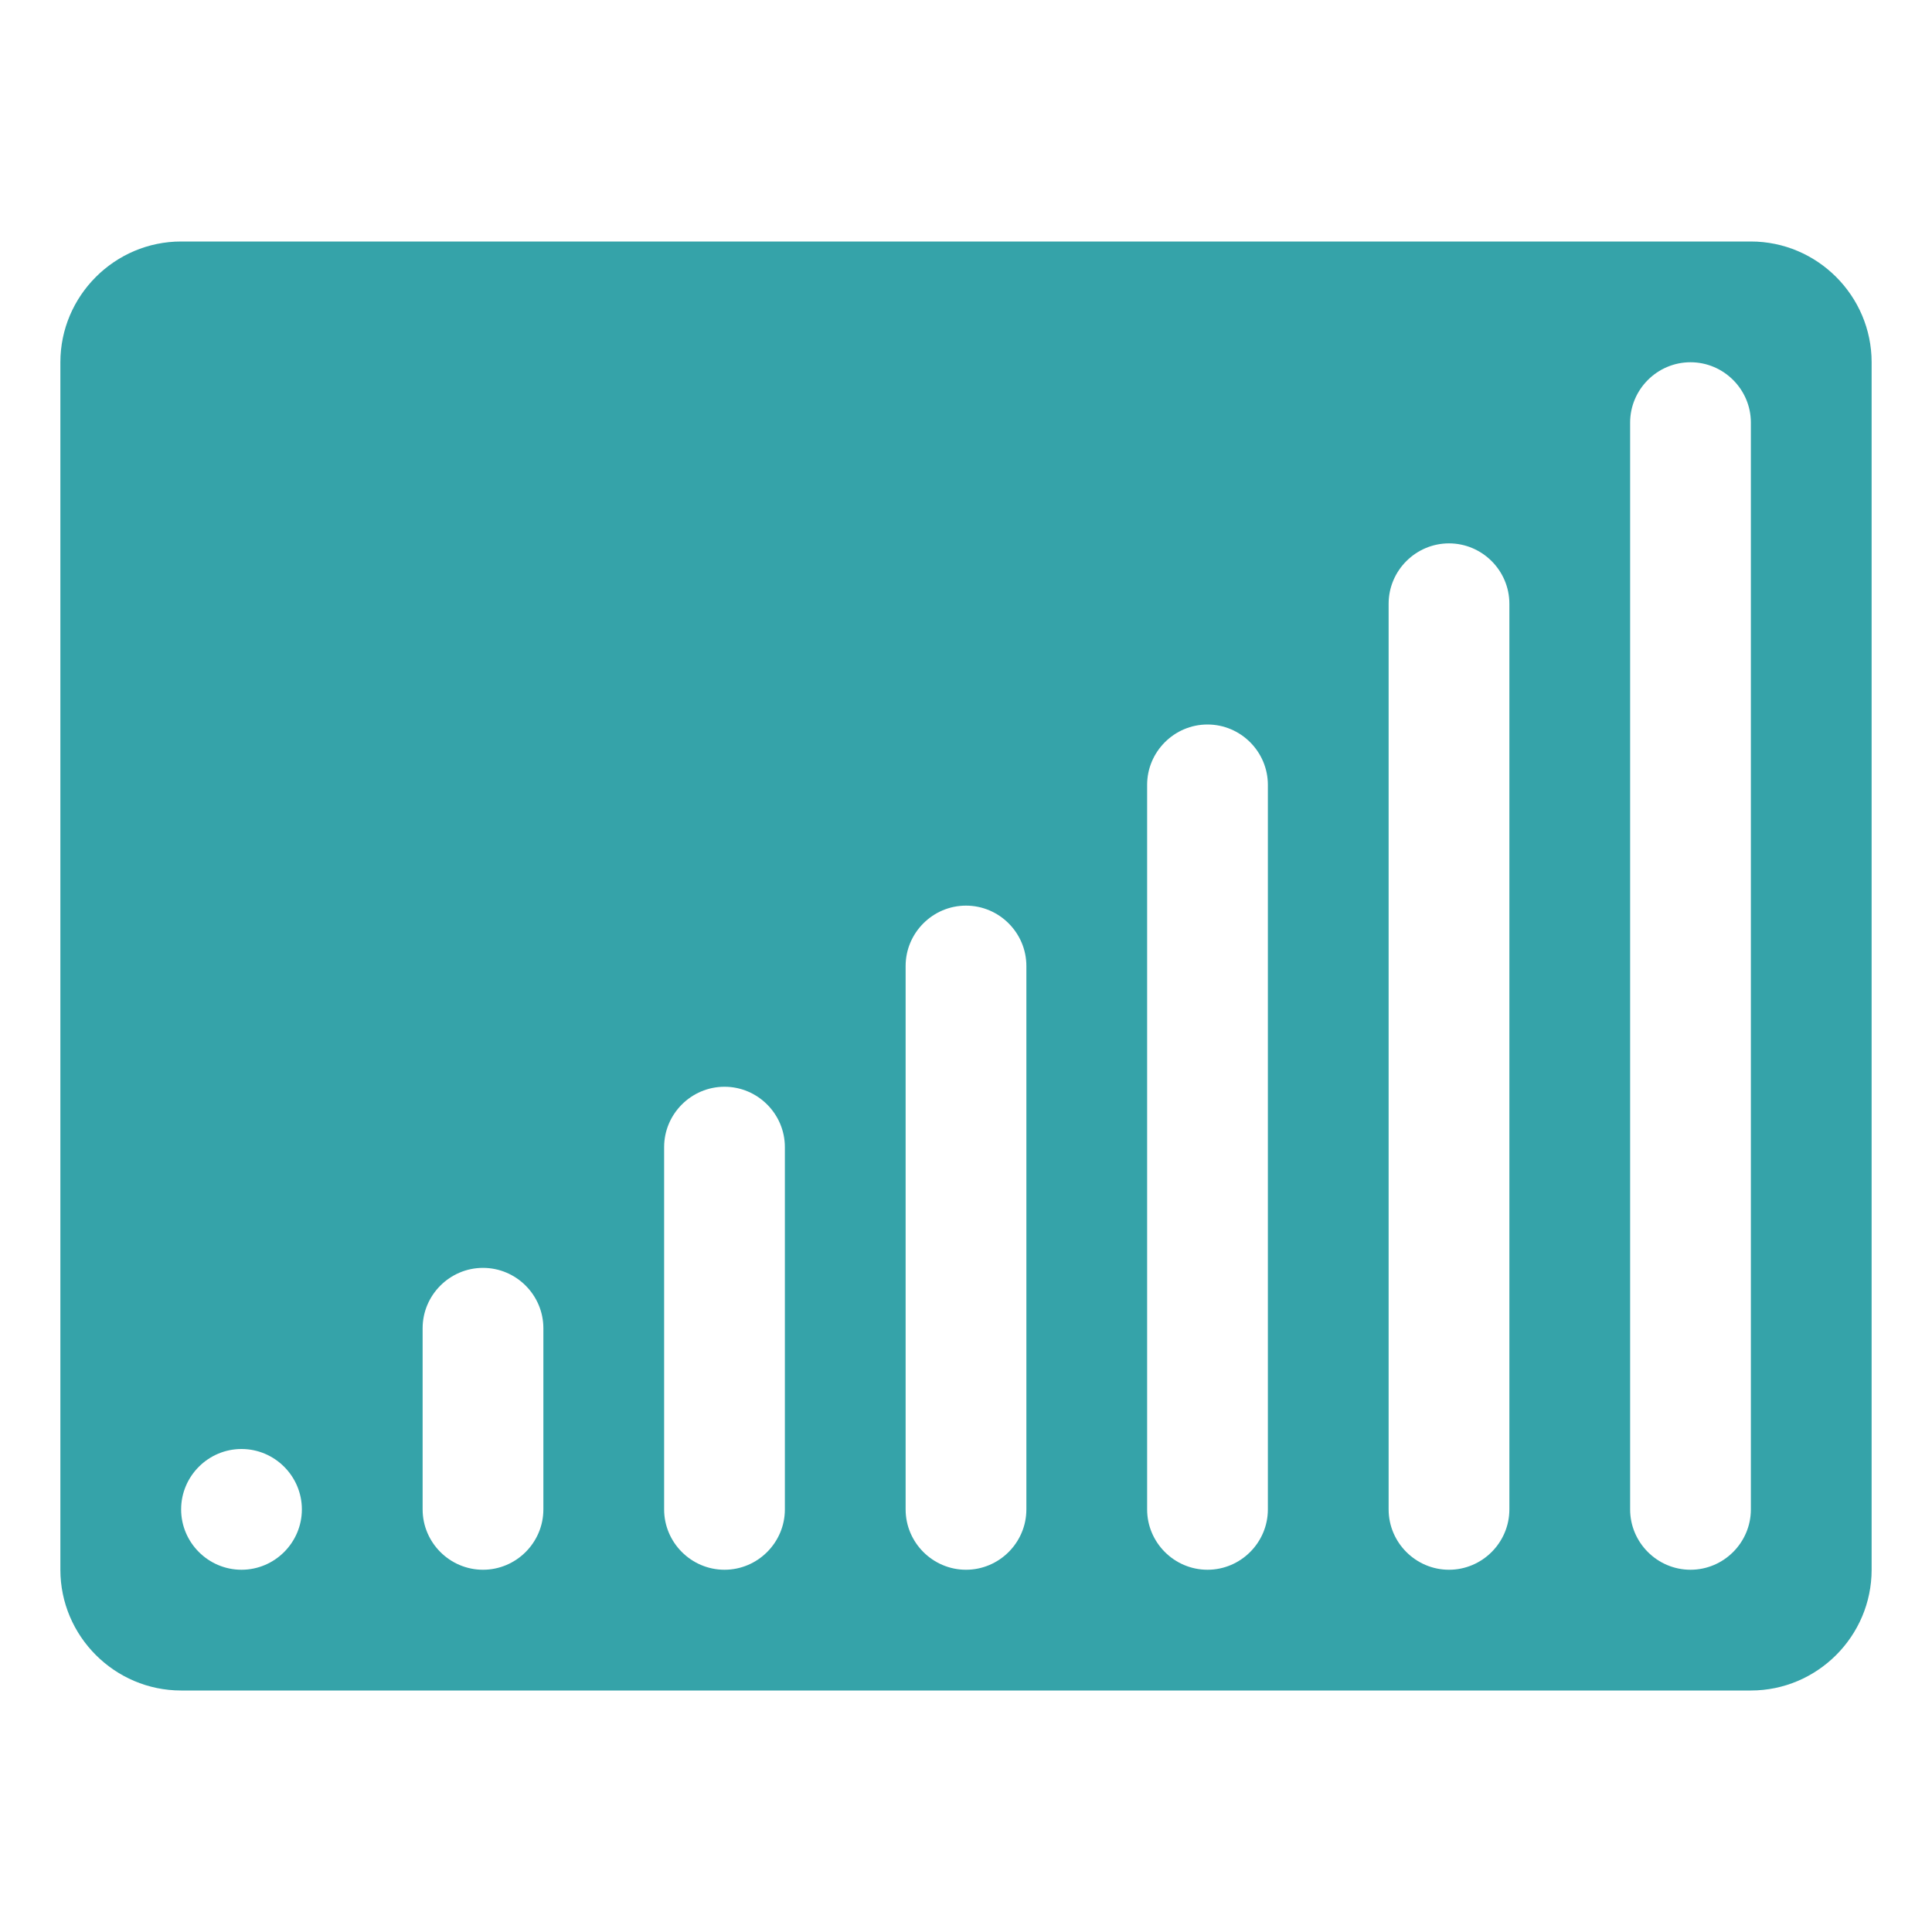
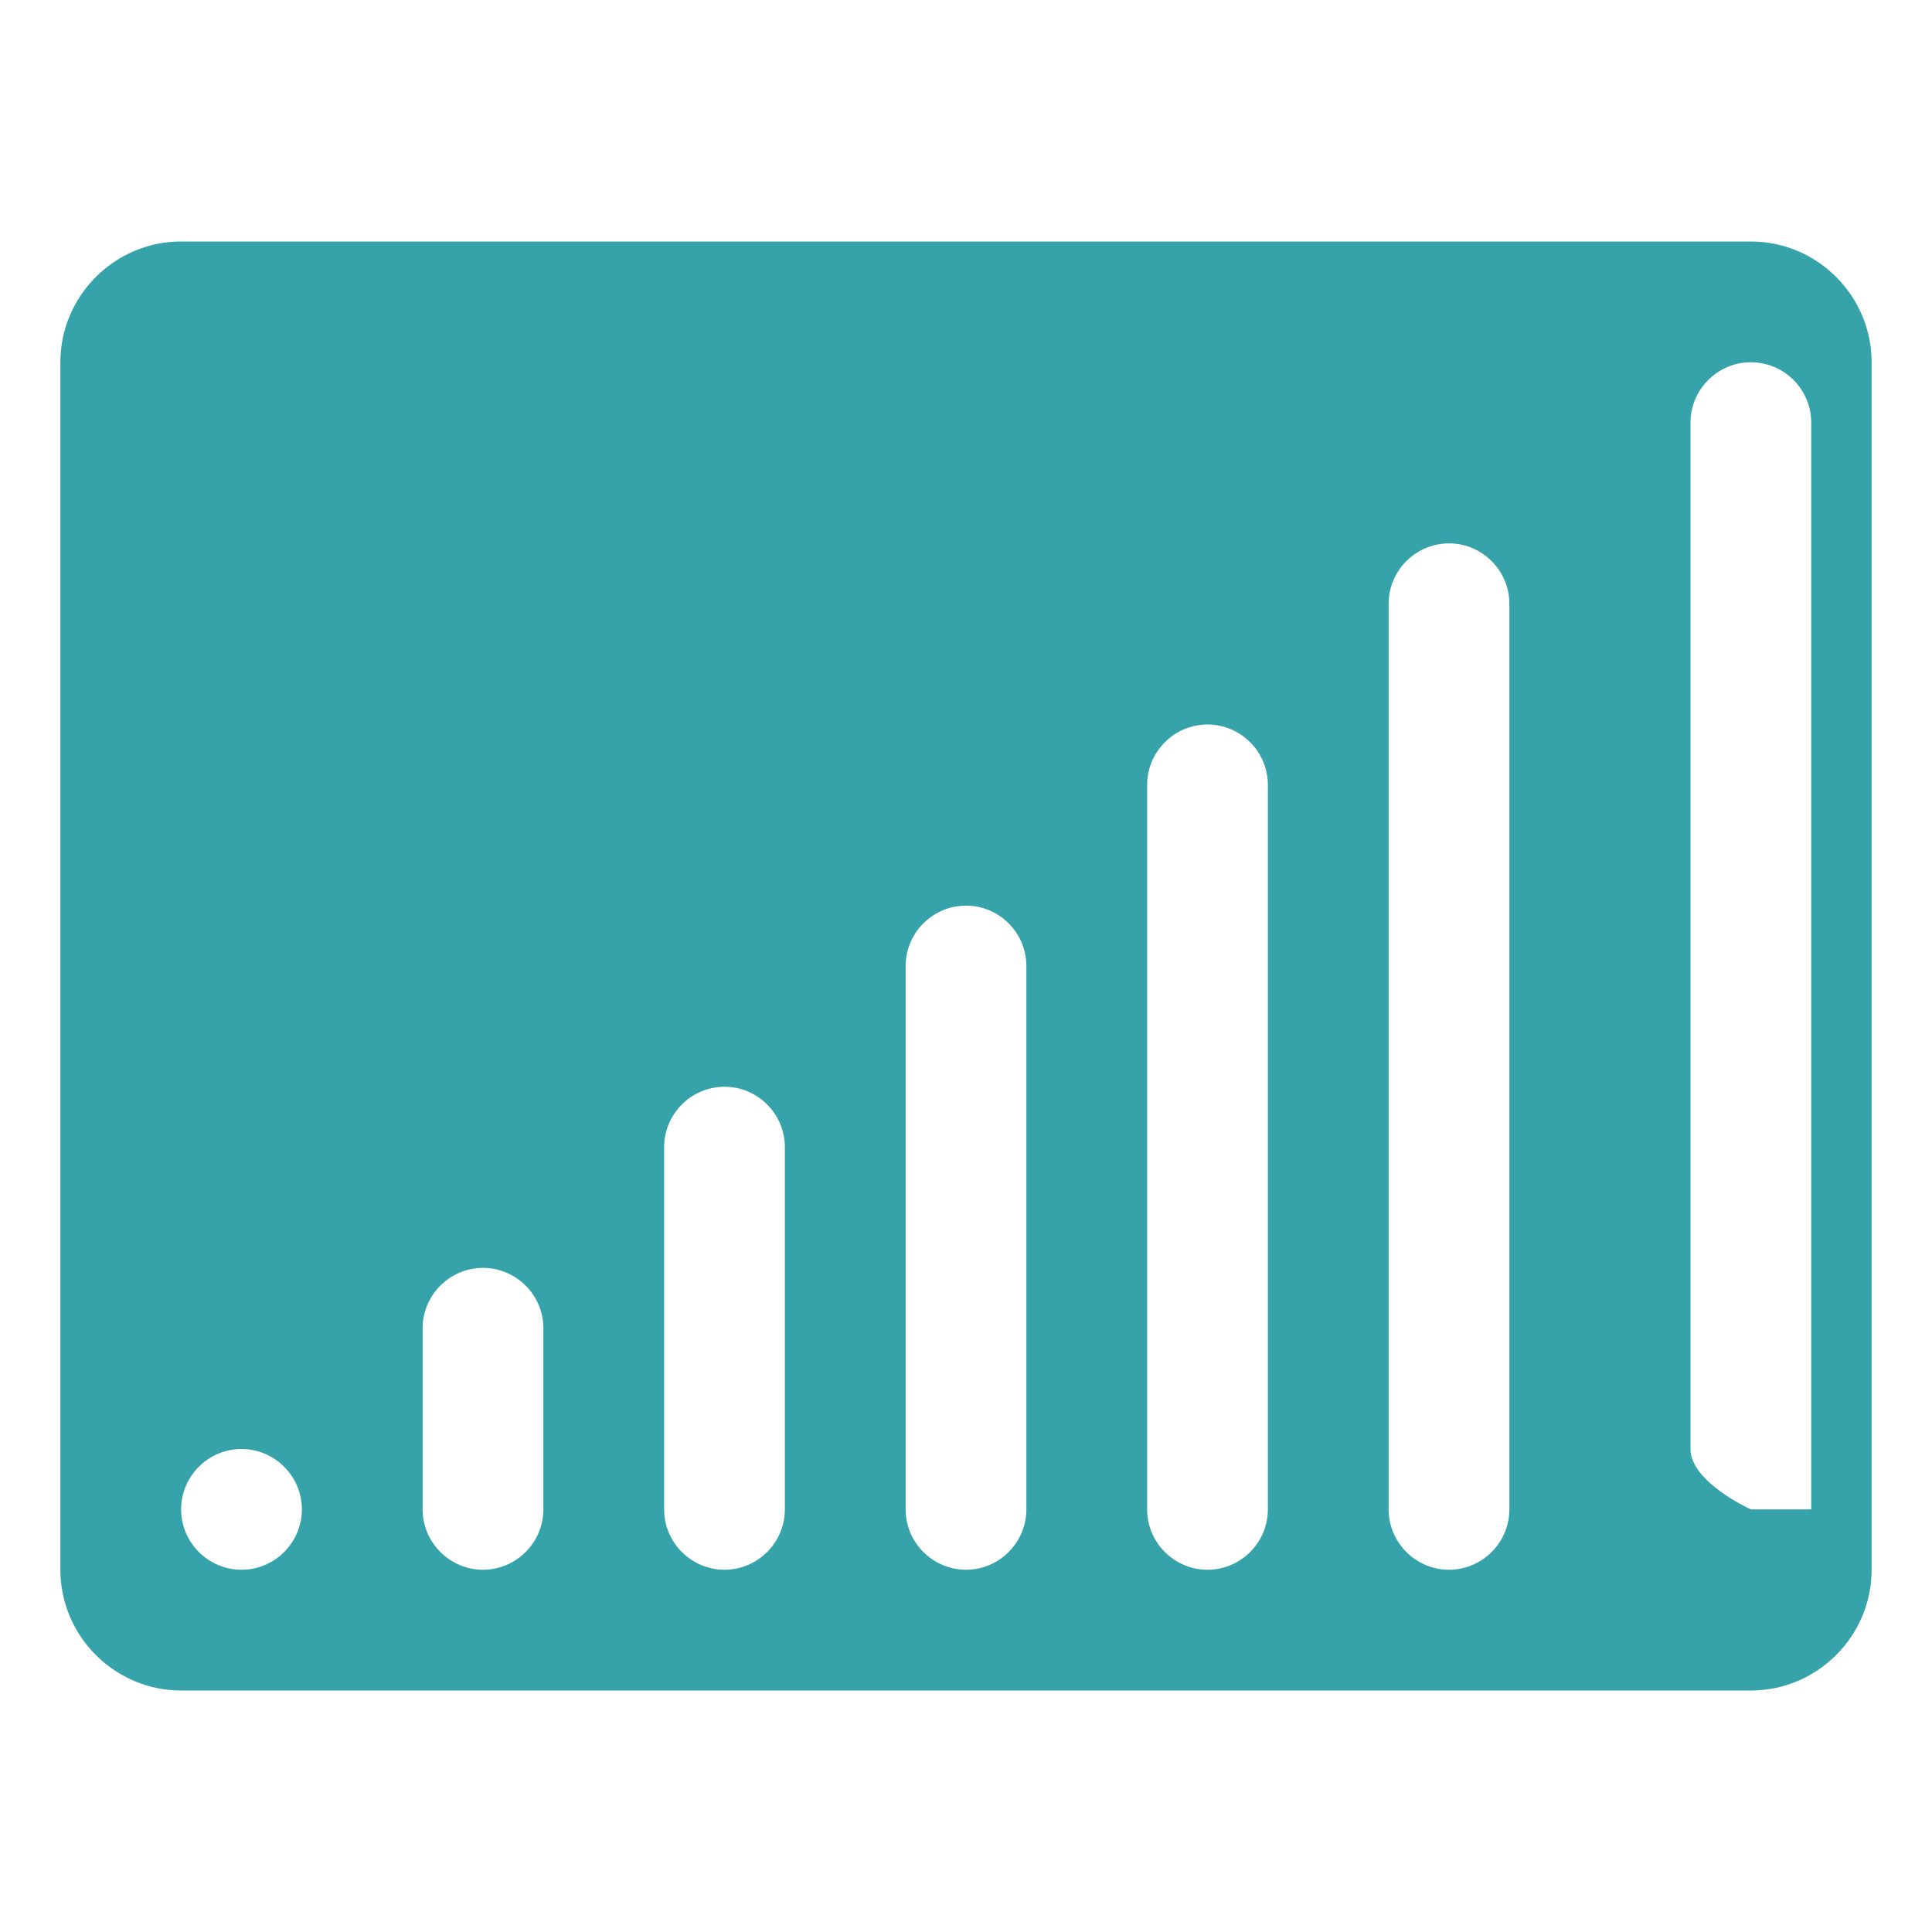
<svg xmlns="http://www.w3.org/2000/svg" version="1.1" id="Uploaded to svgrepo.com" width="73px" height="73px" viewBox="0 0 32 32" xml:space="preserve" fill="#000000">
  <g id="SVGRepo_bgCarrier" stroke-width="0" />
  <g id="SVGRepo_tracerCarrier" stroke-linecap="round" stroke-linejoin="round" />
  <g id="SVGRepo_iconCarrier">
    <style type="text/css"> .puchipuchi_een{fill:#35a3a9;} </style>
-     <path class="puchipuchi_een" d="M29,4H3C1.9,4,1,4.9,1,6v20c0,1.1,0.9,2,2,2h26c1.1,0,2-0.9,2-2V6C31,4.9,30.1,4,29,4z M4,26 c-0.55,0-1-0.45-1-1s0.45-1,1-1s1,0.45,1,1S4.55,26,4,26z M9,25c0,0.55-0.45,1-1,1s-1-0.45-1-1v-3c0-0.55,0.45-1,1-1s1,0.45,1,1V25z M13,25c0,0.55-0.45,1-1,1s-1-0.45-1-1v-6c0-0.55,0.45-1,1-1s1,0.45,1,1V25z M17,25c0,0.55-0.45,1-1,1s-1-0.45-1-1v-9 c0-0.55,0.45-1,1-1c0.55,0,1,0.45,1,1V25z M21,25c0,0.55-0.45,1-1,1s-1-0.45-1-1V13c0-0.55,0.45-1,1-1s1,0.45,1,1V25z M25,25 c0,0.55-0.45,1-1,1s-1-0.45-1-1V10c0-0.55,0.45-1,1-1s1,0.45,1,1V25z M29,25c0,0.55-0.45,1-1,1s-1-0.45-1-1V7c0-0.55,0.45-1,1-1 s1,0.45,1,1V25z" />
+     <path class="puchipuchi_een" d="M29,4H3C1.9,4,1,4.9,1,6v20c0,1.1,0.9,2,2,2h26c1.1,0,2-0.9,2-2V6C31,4.9,30.1,4,29,4z M4,26 c-0.55,0-1-0.45-1-1s0.45-1,1-1s1,0.45,1,1S4.55,26,4,26z M9,25c0,0.55-0.45,1-1,1s-1-0.45-1-1v-3c0-0.55,0.45-1,1-1s1,0.45,1,1V25z M13,25c0,0.55-0.45,1-1,1s-1-0.45-1-1v-6c0-0.55,0.45-1,1-1s1,0.45,1,1V25z M17,25c0,0.55-0.45,1-1,1s-1-0.45-1-1v-9 c0-0.55,0.45-1,1-1c0.55,0,1,0.45,1,1V25z M21,25c0,0.55-0.45,1-1,1s-1-0.45-1-1V13c0-0.55,0.45-1,1-1s1,0.45,1,1V25z M25,25 c0,0.55-0.45,1-1,1s-1-0.45-1-1V10c0-0.55,0.45-1,1-1s1,0.45,1,1V25z M29,25s-1-0.45-1-1V7c0-0.55,0.45-1,1-1 s1,0.45,1,1V25z" />
  </g>
</svg>